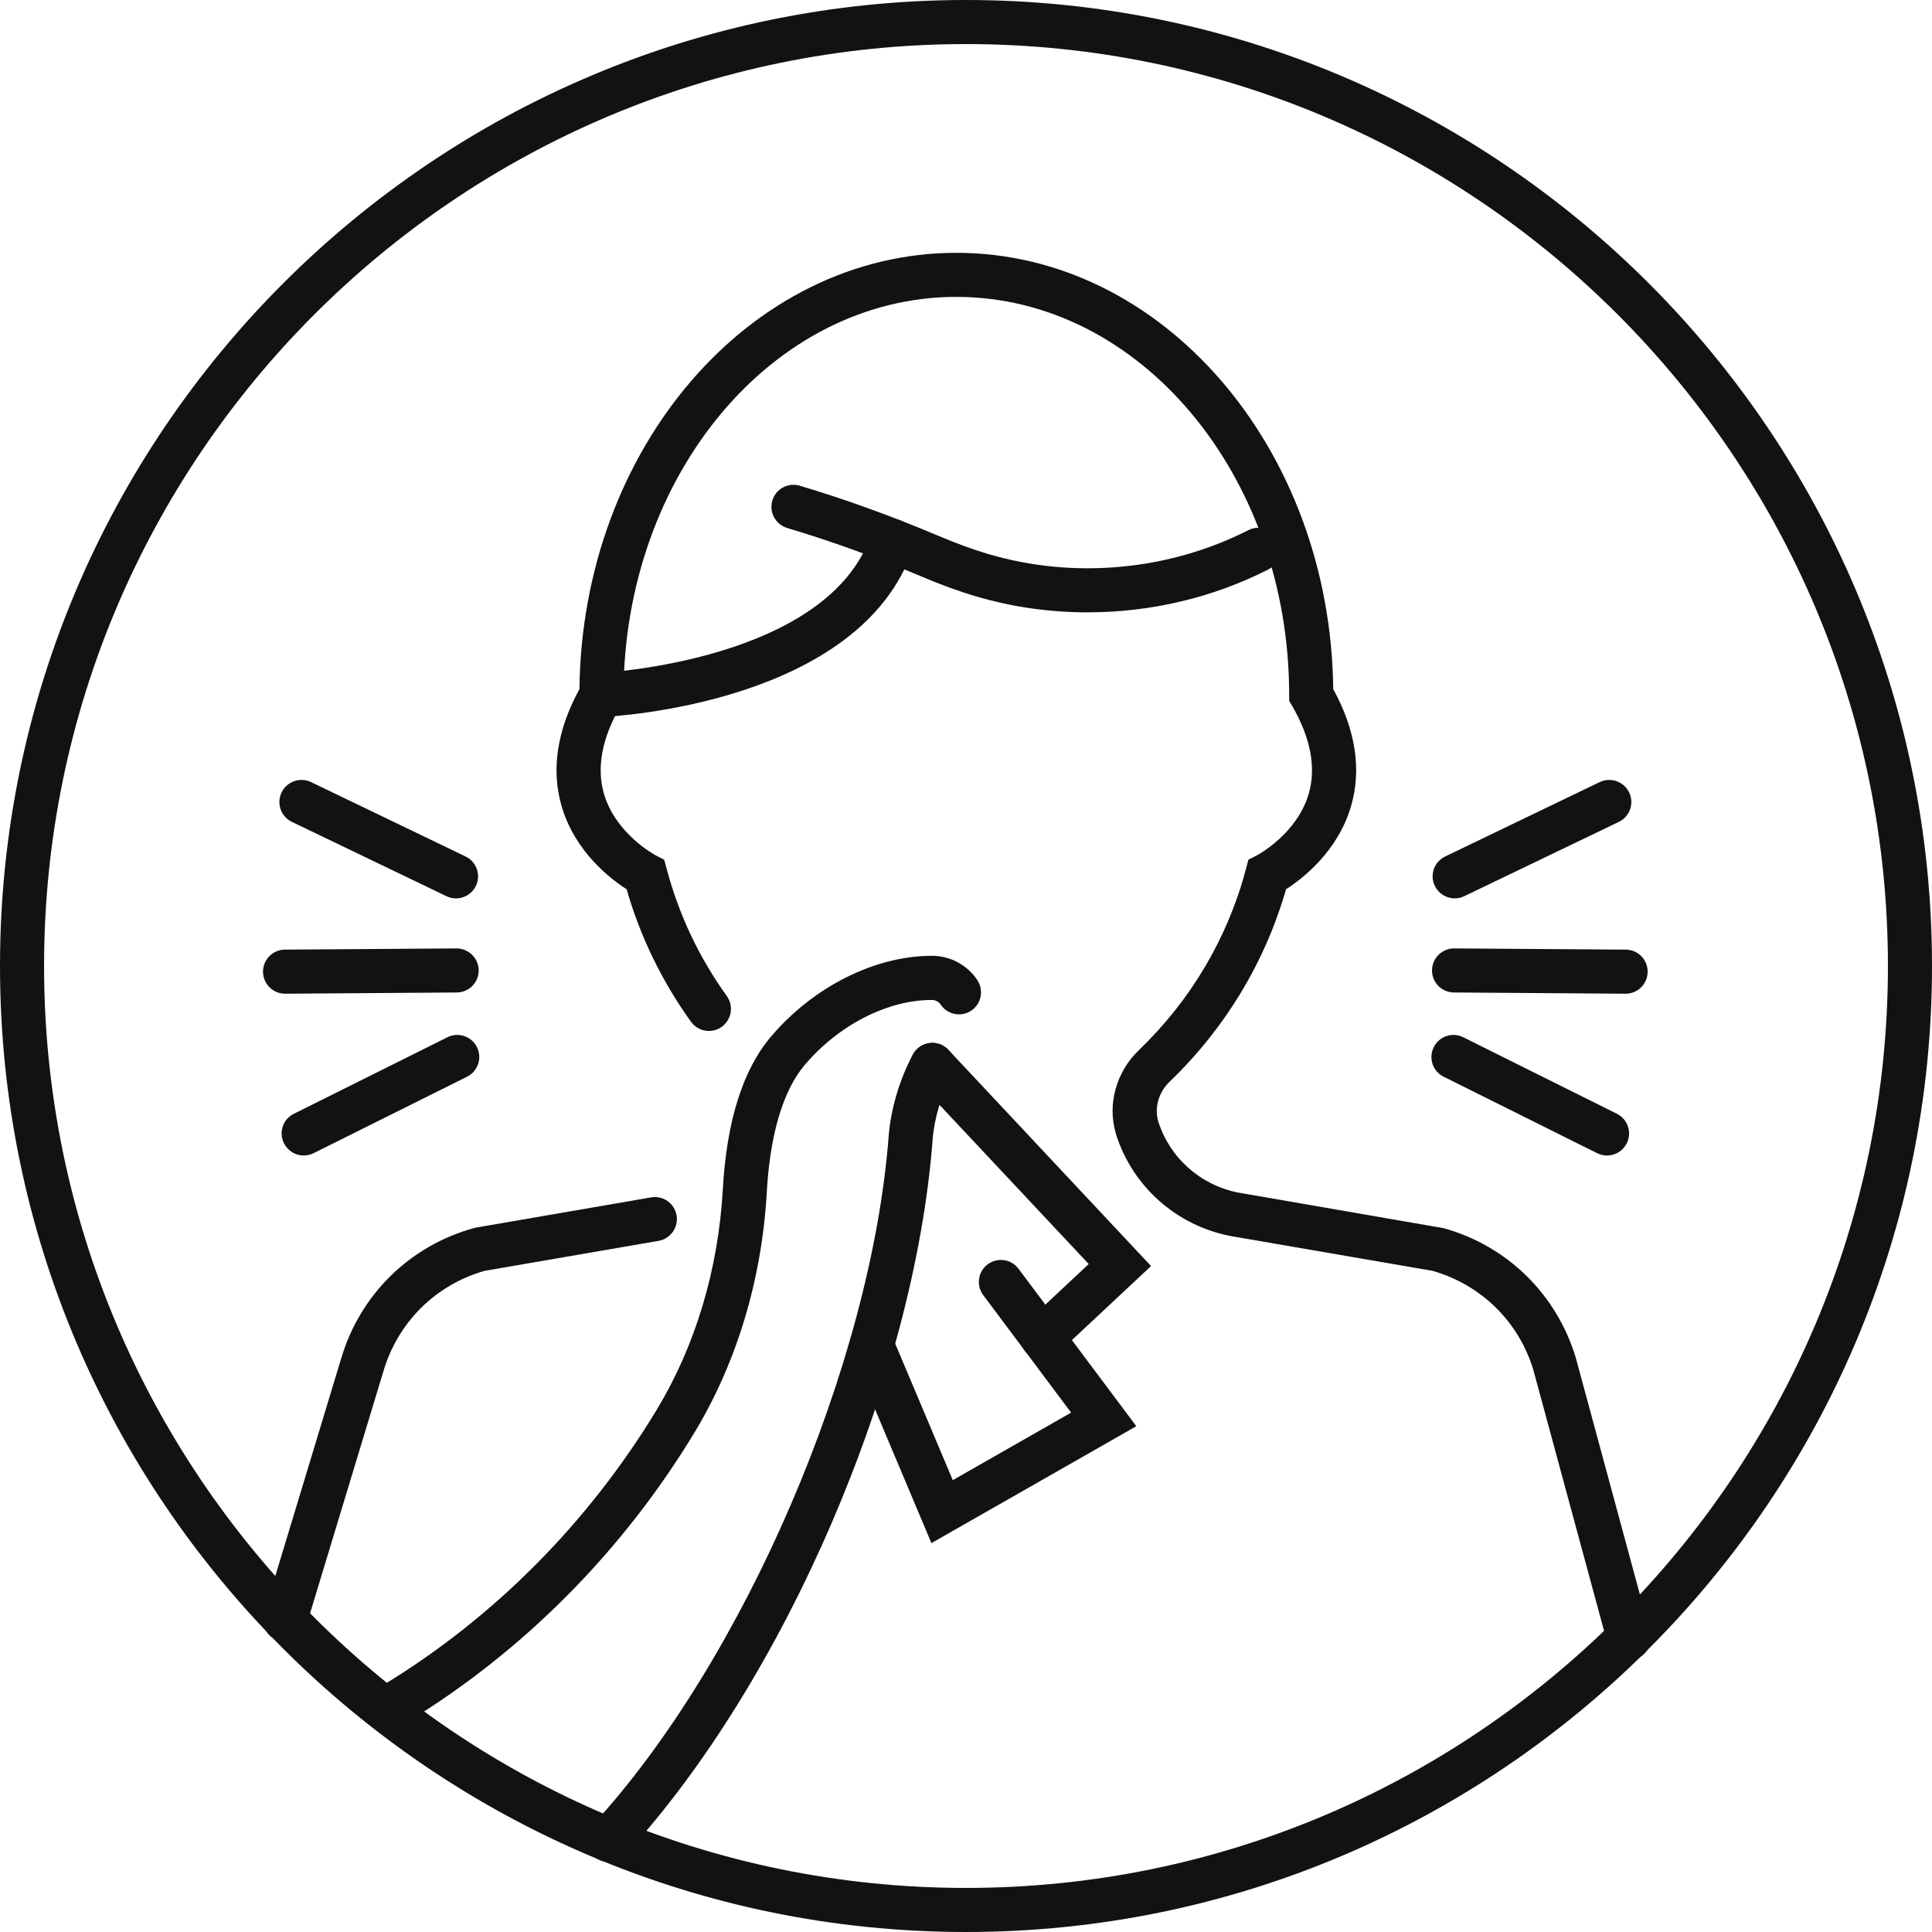
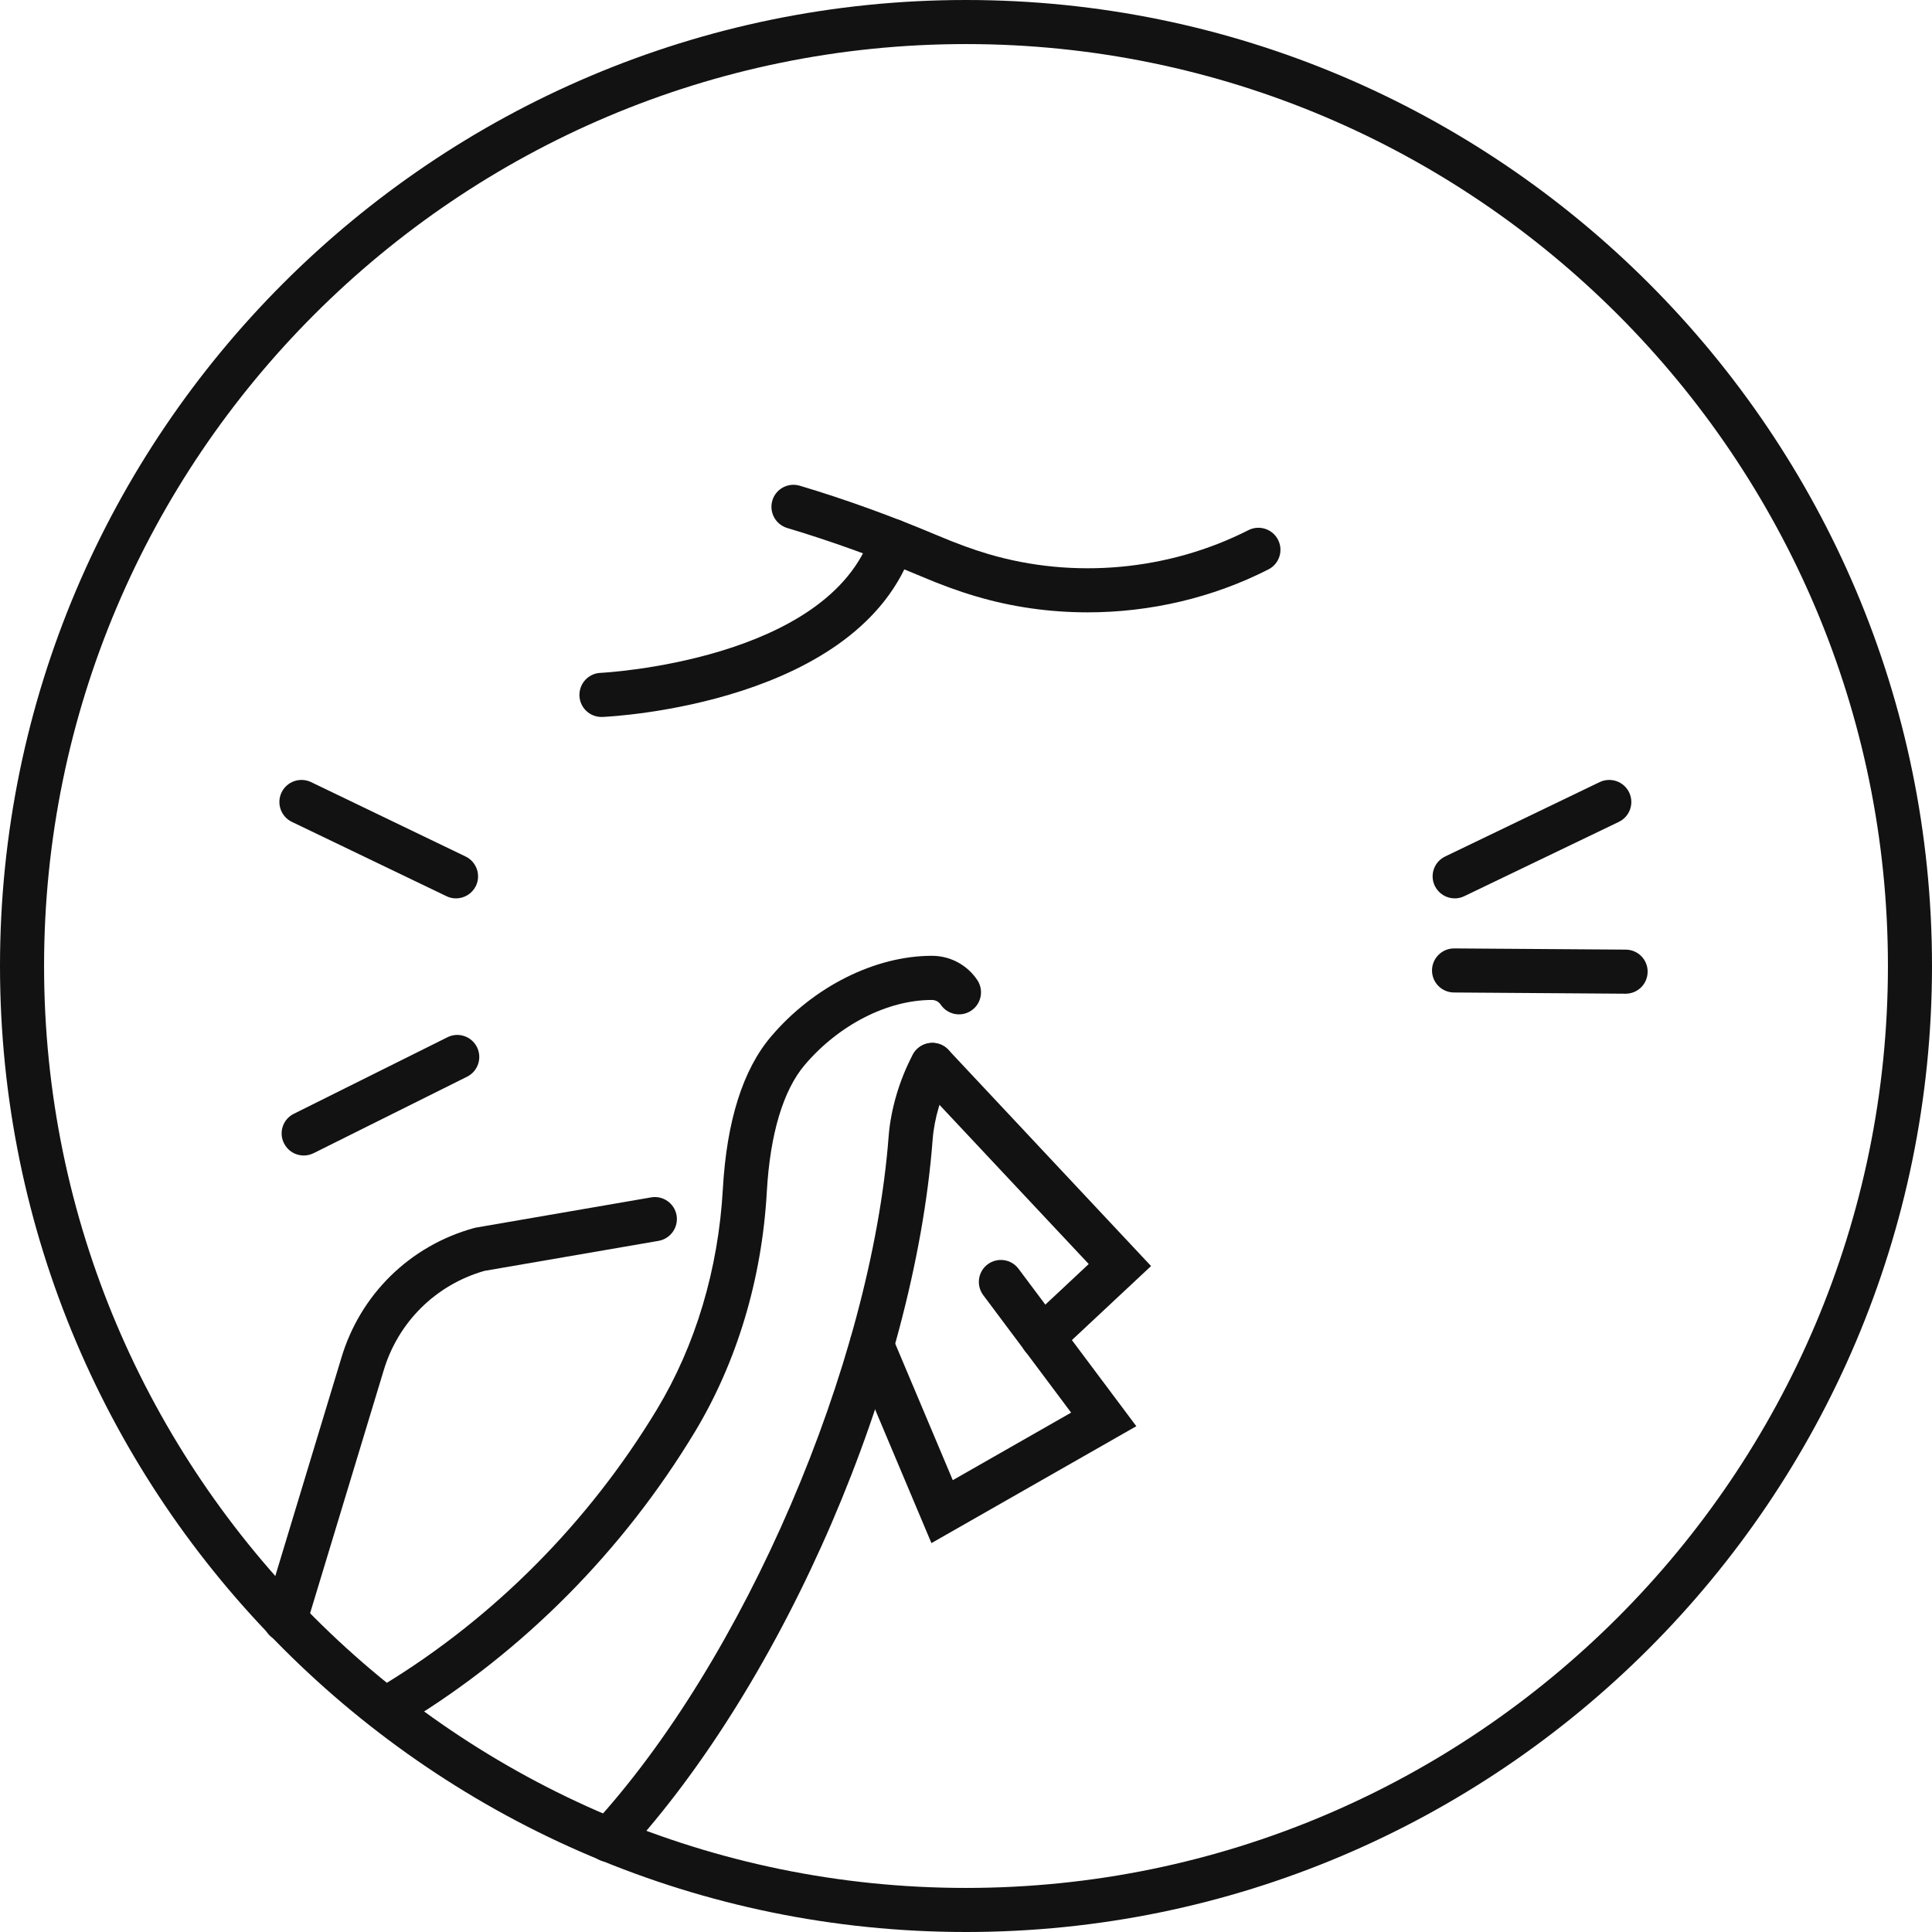
<svg xmlns="http://www.w3.org/2000/svg" height="100.0" preserveAspectRatio="xMidYMid meet" version="1.0" viewBox="0.0 0.0 100.0 100.0" width="100.0" zoomAndPan="magnify">
  <g fill="#131212" id="change1_1">
    <path d="M 84.141 51.434 C 84.141 51.434 84.137 51.434 84.133 51.434 L 75.254 51.371 C 74.625 51.367 74.117 50.855 74.121 50.223 C 74.125 49.598 74.637 49.09 75.262 49.09 C 75.266 49.09 75.266 49.09 75.27 49.09 L 84.148 49.152 C 84.781 49.156 85.289 49.672 85.281 50.301 C 85.277 50.93 84.77 51.434 84.141 51.434" fill="inherit" />
    <path d="M 75.297 46.5 C 74.871 46.5 74.465 46.262 74.266 45.855 C 73.992 45.285 74.23 44.605 74.801 44.332 L 82.801 40.48 C 83.371 40.211 84.051 40.449 84.324 41.016 C 84.598 41.582 84.359 42.266 83.793 42.539 L 75.789 46.387 C 75.629 46.465 75.461 46.5 75.297 46.5" fill="inherit" />
-     <path d="M 83.18 59.809 C 83.008 59.809 82.836 59.77 82.672 59.691 L 74.723 55.73 C 74.156 55.449 73.93 54.766 74.211 54.199 C 74.492 53.637 75.176 53.406 75.738 53.688 L 83.688 57.648 C 84.254 57.926 84.48 58.613 84.203 59.176 C 84 59.578 83.598 59.809 83.18 59.809" fill="inherit" />
-     <path d="M 14.758 51.434 C 14.129 51.434 13.621 50.93 13.613 50.301 C 13.609 49.672 14.117 49.156 14.75 49.152 L 23.629 49.09 C 24.25 49.09 24.773 49.594 24.777 50.223 C 24.781 50.855 24.273 51.367 23.645 51.371 L 14.766 51.434 C 14.762 51.434 14.758 51.434 14.758 51.434" fill="inherit" />
    <path d="M 23.602 46.5 C 23.438 46.5 23.27 46.465 23.109 46.387 L 15.105 42.539 C 14.539 42.266 14.301 41.582 14.574 41.016 C 14.848 40.449 15.527 40.211 16.098 40.48 L 24.098 44.332 C 24.664 44.605 24.906 45.285 24.633 45.855 C 24.434 46.262 24.027 46.5 23.602 46.5" fill="inherit" />
    <path d="M 15.719 59.809 C 15.301 59.809 14.898 59.578 14.699 59.176 C 14.414 58.613 14.645 57.926 15.211 57.648 L 23.16 53.688 C 23.723 53.406 24.406 53.637 24.688 54.199 C 24.969 54.766 24.738 55.449 24.176 55.73 L 16.227 59.691 C 16.062 59.77 15.891 59.809 15.719 59.809" fill="inherit" />
    <path d="M 14.758 84.98 C 14.648 84.98 14.535 84.965 14.426 84.93 C 13.824 84.746 13.48 84.109 13.664 83.508 L 17.66 70.312 C 18.633 67.02 21.195 64.492 24.512 63.57 L 24.621 63.543 L 33.699 61.977 C 34.32 61.867 34.91 62.285 35.02 62.906 C 35.125 63.527 34.707 64.117 34.086 64.227 L 25.07 65.781 C 22.543 66.508 20.594 68.441 19.848 70.969 L 15.848 84.168 C 15.699 84.664 15.246 84.98 14.758 84.98" fill="inherit" />
-     <path d="M 84.305 85.926 C 83.805 85.926 83.344 85.59 83.207 85.082 L 79.375 70.941 C 78.637 68.441 76.688 66.508 74.16 65.781 L 63.672 63.973 C 60.879 63.422 58.629 61.414 57.77 58.727 L 57.75 58.648 C 57.312 57.148 57.773 55.48 58.961 54.34 C 61.637 51.773 63.547 48.539 64.488 44.988 L 64.617 44.496 L 65.07 44.266 C 65.086 44.258 67.133 43.168 67.738 41.09 C 68.133 39.734 67.844 38.207 66.883 36.539 L 66.727 36.277 L 66.727 35.969 C 66.727 24.609 59 15.367 49.5 15.367 C 40 15.367 32.273 24.609 32.273 35.969 L 32.273 36.277 L 32.117 36.539 C 31.156 38.207 30.867 39.734 31.262 41.09 C 31.867 43.168 33.91 44.258 33.934 44.27 L 34.379 44.5 L 34.512 44.988 C 35.141 47.352 36.184 49.559 37.617 51.551 C 37.988 52.066 37.871 52.777 37.359 53.145 C 36.848 53.516 36.137 53.398 35.766 52.887 C 34.262 50.793 33.141 48.488 32.434 46.027 C 31.574 45.477 29.766 44.078 29.078 41.758 C 28.516 39.855 28.824 37.809 29.992 35.668 C 30.129 23.188 38.828 13.086 49.5 13.086 C 60.172 13.086 68.871 23.188 69.008 35.668 C 70.176 37.805 70.484 39.855 69.922 41.754 C 69.234 44.078 67.426 45.477 66.566 46.027 C 65.48 49.805 63.402 53.238 60.543 55.984 C 59.969 56.535 59.742 57.328 59.953 58.051 C 60.547 59.93 62.137 61.344 64.086 61.727 L 74.723 63.57 C 78.035 64.492 80.598 67.02 81.574 70.32 L 85.41 84.484 C 85.574 85.094 85.215 85.723 84.605 85.887 C 84.508 85.914 84.406 85.926 84.305 85.926" fill="inherit" />
    <path d="M 31.512 96.379 C 31.234 96.379 30.957 96.281 30.738 96.078 C 30.273 95.648 30.246 94.93 30.672 94.465 C 38.504 85.961 45.094 70.633 45.996 58.816 C 46.105 57.41 46.562 55.867 47.25 54.582 C 47.547 54.027 48.242 53.816 48.797 54.113 C 49.352 54.414 49.559 55.105 49.262 55.66 C 48.719 56.676 48.355 57.891 48.273 58.992 C 47.32 71.461 40.621 87.027 32.352 96.012 C 32.125 96.254 31.82 96.379 31.512 96.379" fill="inherit" />
    <path d="M 20.461 89.316 C 20.078 89.316 19.703 89.117 19.484 88.766 C 19.16 88.227 19.328 87.527 19.867 87.199 C 25.594 83.711 30.48 78.781 34.004 72.949 C 36 69.641 37.18 65.699 37.414 61.551 C 37.613 58.02 38.453 55.355 39.918 53.641 C 42.105 51.07 45.289 49.473 48.23 49.473 C 48.238 49.473 48.25 49.473 48.258 49.473 C 49.188 49.477 50.059 49.945 50.582 50.723 C 50.934 51.246 50.797 51.957 50.273 52.309 C 49.754 52.66 49.043 52.523 48.691 52 C 48.586 51.844 48.418 51.758 48.23 51.758 C 45.938 51.758 43.422 53.043 41.656 55.117 C 40.539 56.43 39.859 58.699 39.691 61.68 C 39.438 66.199 38.145 70.504 35.957 74.129 C 32.246 80.273 27.094 85.469 21.055 89.148 C 20.871 89.262 20.664 89.316 20.461 89.316" fill="inherit" />
    <path d="M 50 2.281 C 23.688 2.281 2.281 23.688 2.281 50 C 2.281 76.312 23.688 97.719 50 97.719 C 76.312 97.719 97.719 76.312 97.719 50 C 97.719 23.688 76.312 2.281 50 2.281 Z M 50 100 C 22.43 100 0 77.57 0 50 C 0 22.43 22.43 0 50 0 C 77.57 0 100 22.43 100 50 C 100 77.57 77.57 100 50 100" fill="inherit" />
    <path d="M 56.297 31.695 C 54.34 31.695 52.383 31.422 50.504 30.863 C 49.613 30.602 48.699 30.266 47.629 29.812 C 45.324 28.84 43.008 28.004 40.742 27.328 C 40.141 27.145 39.797 26.512 39.977 25.906 C 40.156 25.301 40.793 24.961 41.398 25.141 C 43.742 25.84 46.137 26.707 48.516 27.711 C 49.508 28.129 50.344 28.438 51.152 28.676 C 55.586 29.988 60.496 29.535 64.617 27.441 C 65.18 27.156 65.867 27.379 66.152 27.941 C 66.438 28.5 66.215 29.188 65.652 29.473 C 62.766 30.945 59.531 31.695 56.297 31.695" fill="inherit" />
    <path d="M 31.129 37.109 C 30.523 37.109 30.02 36.633 29.992 36.02 C 29.965 35.391 30.449 34.855 31.078 34.828 C 31.199 34.824 42.898 34.215 45.102 27.633 C 45.301 27.035 45.949 26.715 46.547 26.914 C 47.145 27.113 47.465 27.762 47.266 28.359 C 44.562 36.422 31.727 37.086 31.184 37.109 C 31.164 37.109 31.148 37.109 31.129 37.109" fill="inherit" />
    <path d="M 48.211 79.871 L 44.066 70.035 C 43.82 69.457 44.094 68.785 44.676 68.539 C 45.258 68.297 45.926 68.57 46.168 69.148 L 49.316 76.613 L 55.441 73.117 L 50.895 67.039 C 50.516 66.535 50.617 65.82 51.121 65.441 C 51.629 65.066 52.344 65.168 52.719 65.672 L 58.816 73.82 L 48.211 79.871" fill="inherit" />
    <path d="M 53.957 70.371 C 53.652 70.371 53.348 70.25 53.121 70.012 C 52.691 69.551 52.715 68.828 53.176 68.398 L 56.352 65.426 L 47.422 55.902 C 46.992 55.441 47.016 54.719 47.477 54.289 C 47.938 53.859 48.656 53.883 49.09 54.34 L 59.578 65.531 L 54.734 70.062 C 54.516 70.27 54.234 70.371 53.957 70.371" fill="inherit" />
  </g>
</svg>